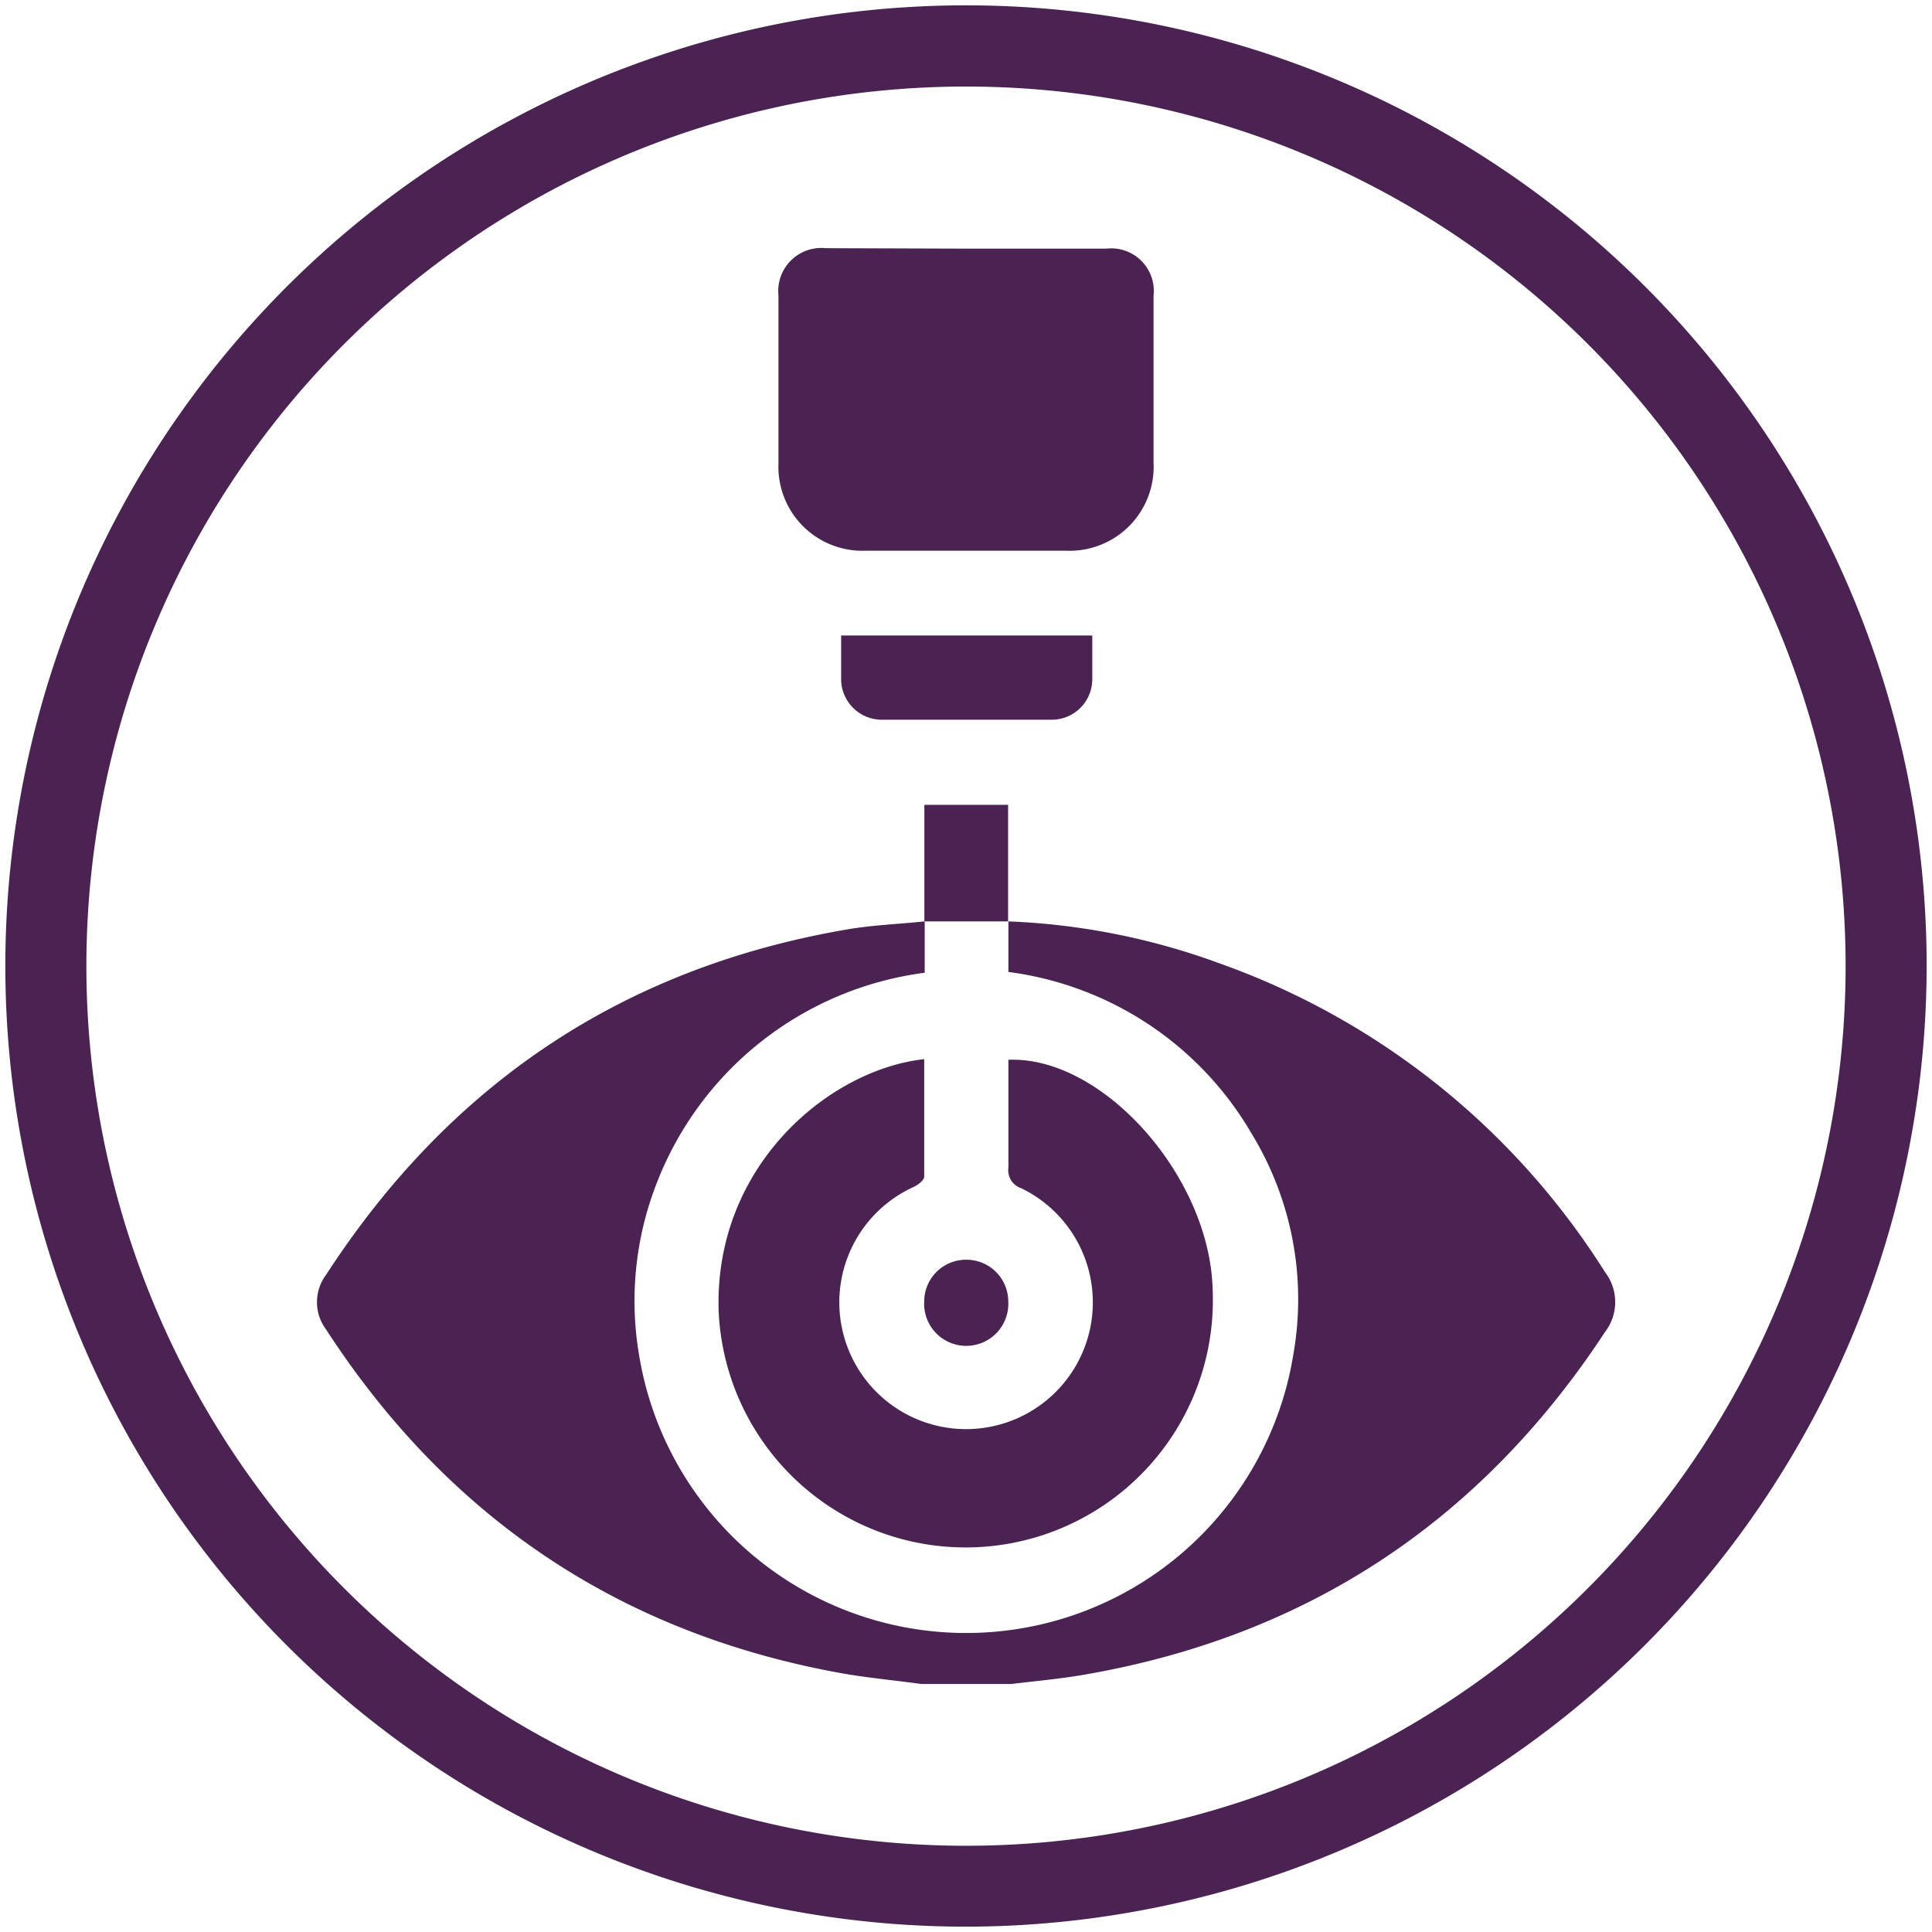
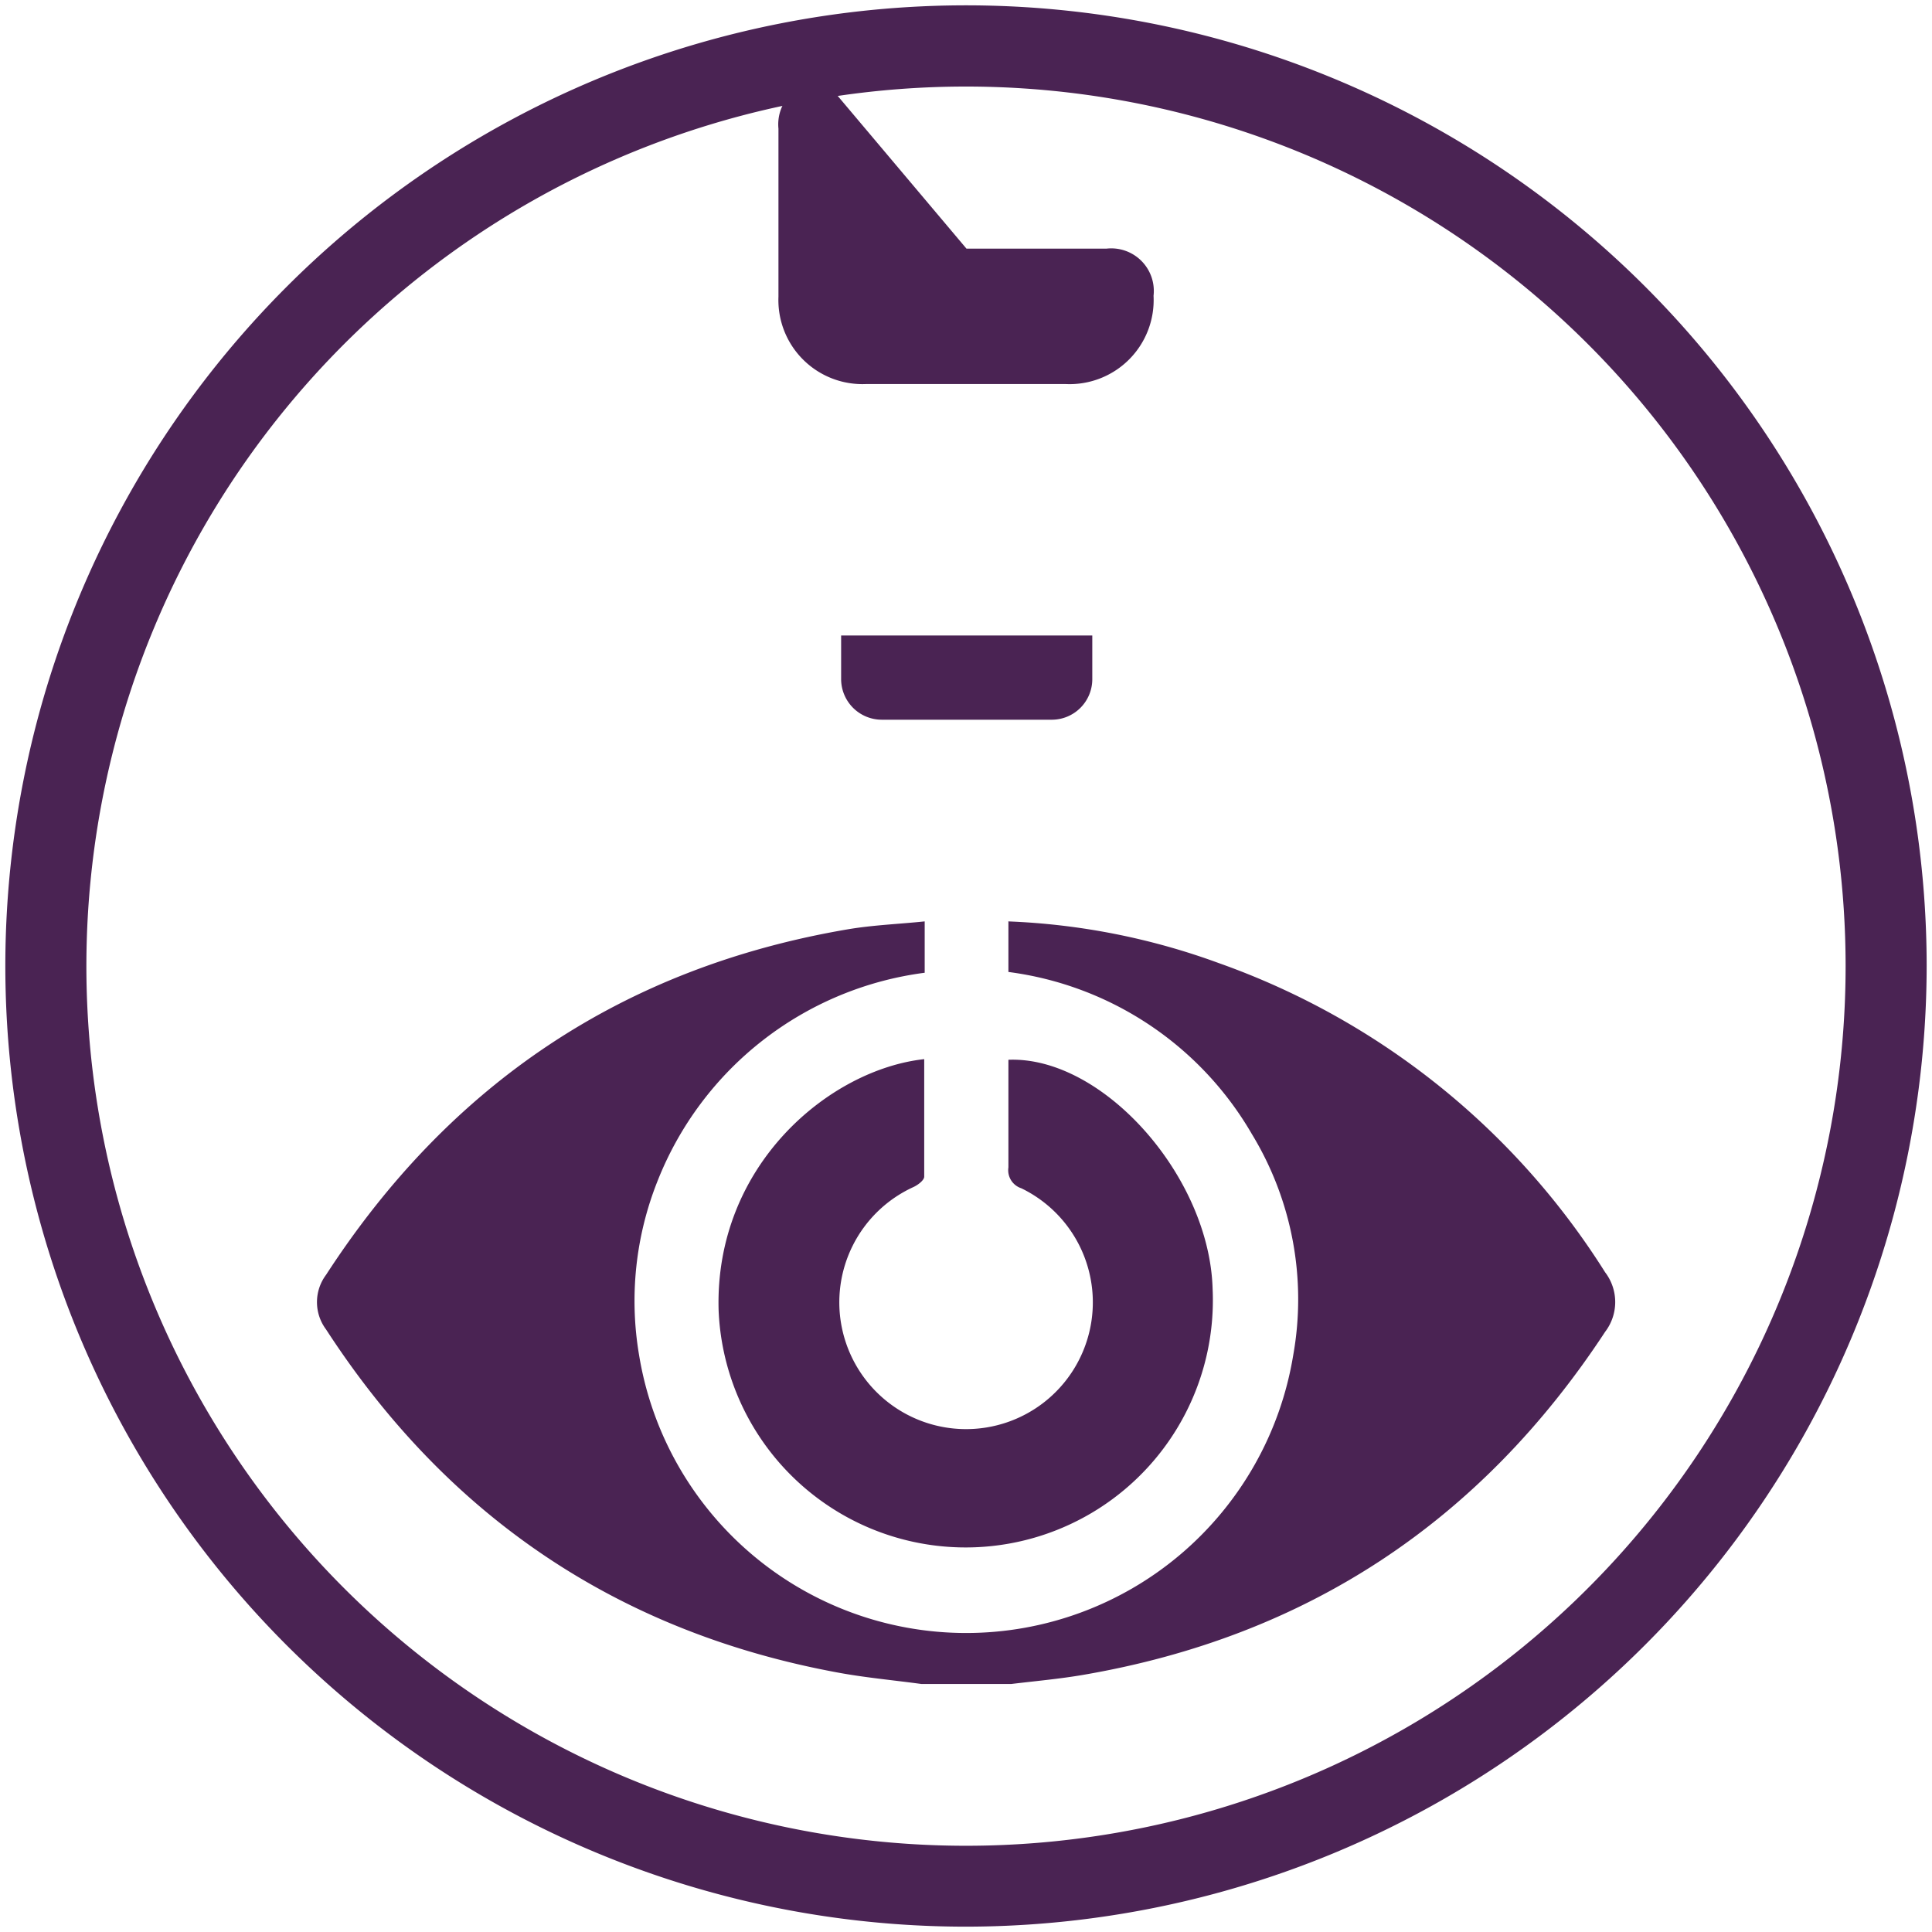
<svg xmlns="http://www.w3.org/2000/svg" viewBox="0 0 123 123" id="Layer_1">
  <defs>
    <style>.cls-1{fill:#4a2353;}</style>
  </defs>
  <path d="M61.5,122.66A61.16,61.16,0,1,1,122.66,61.5,61.22,61.22,0,0,1,61.5,122.66Zm0-117.15a56,56,0,1,0,56,56A56,56,0,0,0,61.5,5.51Z" class="cls-1" />
  <path d="M64.18,58.66a43.83,43.83,0,0,1,13.4,2.65A48,48,0,0,1,102.19,81a3.12,3.12,0,0,1,0,3.79c-7.93,12.08-19,19.4-33.23,21.84-1.52.26-3,.39-4.58.58H58.66c-1.76-.24-3.54-.4-5.28-.72-14-2.57-24.87-9.91-32.62-21.85a2.9,2.9,0,0,1,0-3.48C28.65,69,39.68,61.59,54,59.16c1.61-.27,3.25-.33,4.87-.5l0,0v3.27a21.22,21.22,0,0,0-17,13.24,20.61,20.61,0,0,0-1.18,11.12,21.1,21.1,0,0,0,41.64,0A20.23,20.23,0,0,0,79.7,72.2,21.05,21.05,0,0,0,64.2,61.88V58.64Z" class="cls-1" />
-   <path d="M61.53,15.83h8.91a2.71,2.71,0,0,1,3,3c0,3.54,0,7.07,0,10.61a5.35,5.35,0,0,1-5.59,5.62H55.13a5.35,5.35,0,0,1-5.57-5.56c0-3.56,0-7.13,0-10.7a2.74,2.74,0,0,1,3-3Z" class="cls-1" />
+   <path d="M61.53,15.83h8.91a2.71,2.71,0,0,1,3,3a5.35,5.35,0,0,1-5.59,5.62H55.13a5.35,5.35,0,0,1-5.57-5.56c0-3.56,0-7.13,0-10.7a2.74,2.74,0,0,1,3-3Z" class="cls-1" />
  <path d="M69.54,40.46c0,1,0,1.89,0,2.8A2.58,2.58,0,0,1,67,45.82q-5.43,0-10.88,0a2.59,2.59,0,0,1-2.57-2.56c0-.91,0-1.83,0-2.8Z" class="cls-1" />
-   <path d="M58.85,58.66V51.24h5.33v7.42l0,0H58.82Z" class="cls-1" />
  <path d="M58.84,67.43c0,2.5,0,5,0,7.48,0,.23-.4.53-.68.66a8.07,8.07,0,1,0,6.86.08,1.21,1.21,0,0,1-.82-1.33c0-2.28,0-4.57,0-6.85,6-.24,12.79,7.4,13,14.57a15.74,15.74,0,1,1-31.45,1.37C45.49,74.18,52.81,68.09,58.84,67.43Z" class="cls-1" />
-   <path d="M61.52,80.2a2.66,2.66,0,0,1,2.67,2.64,2.68,2.68,0,1,1-5.35,0A2.66,2.66,0,0,1,61.52,80.2Z" class="cls-1" />
</svg>